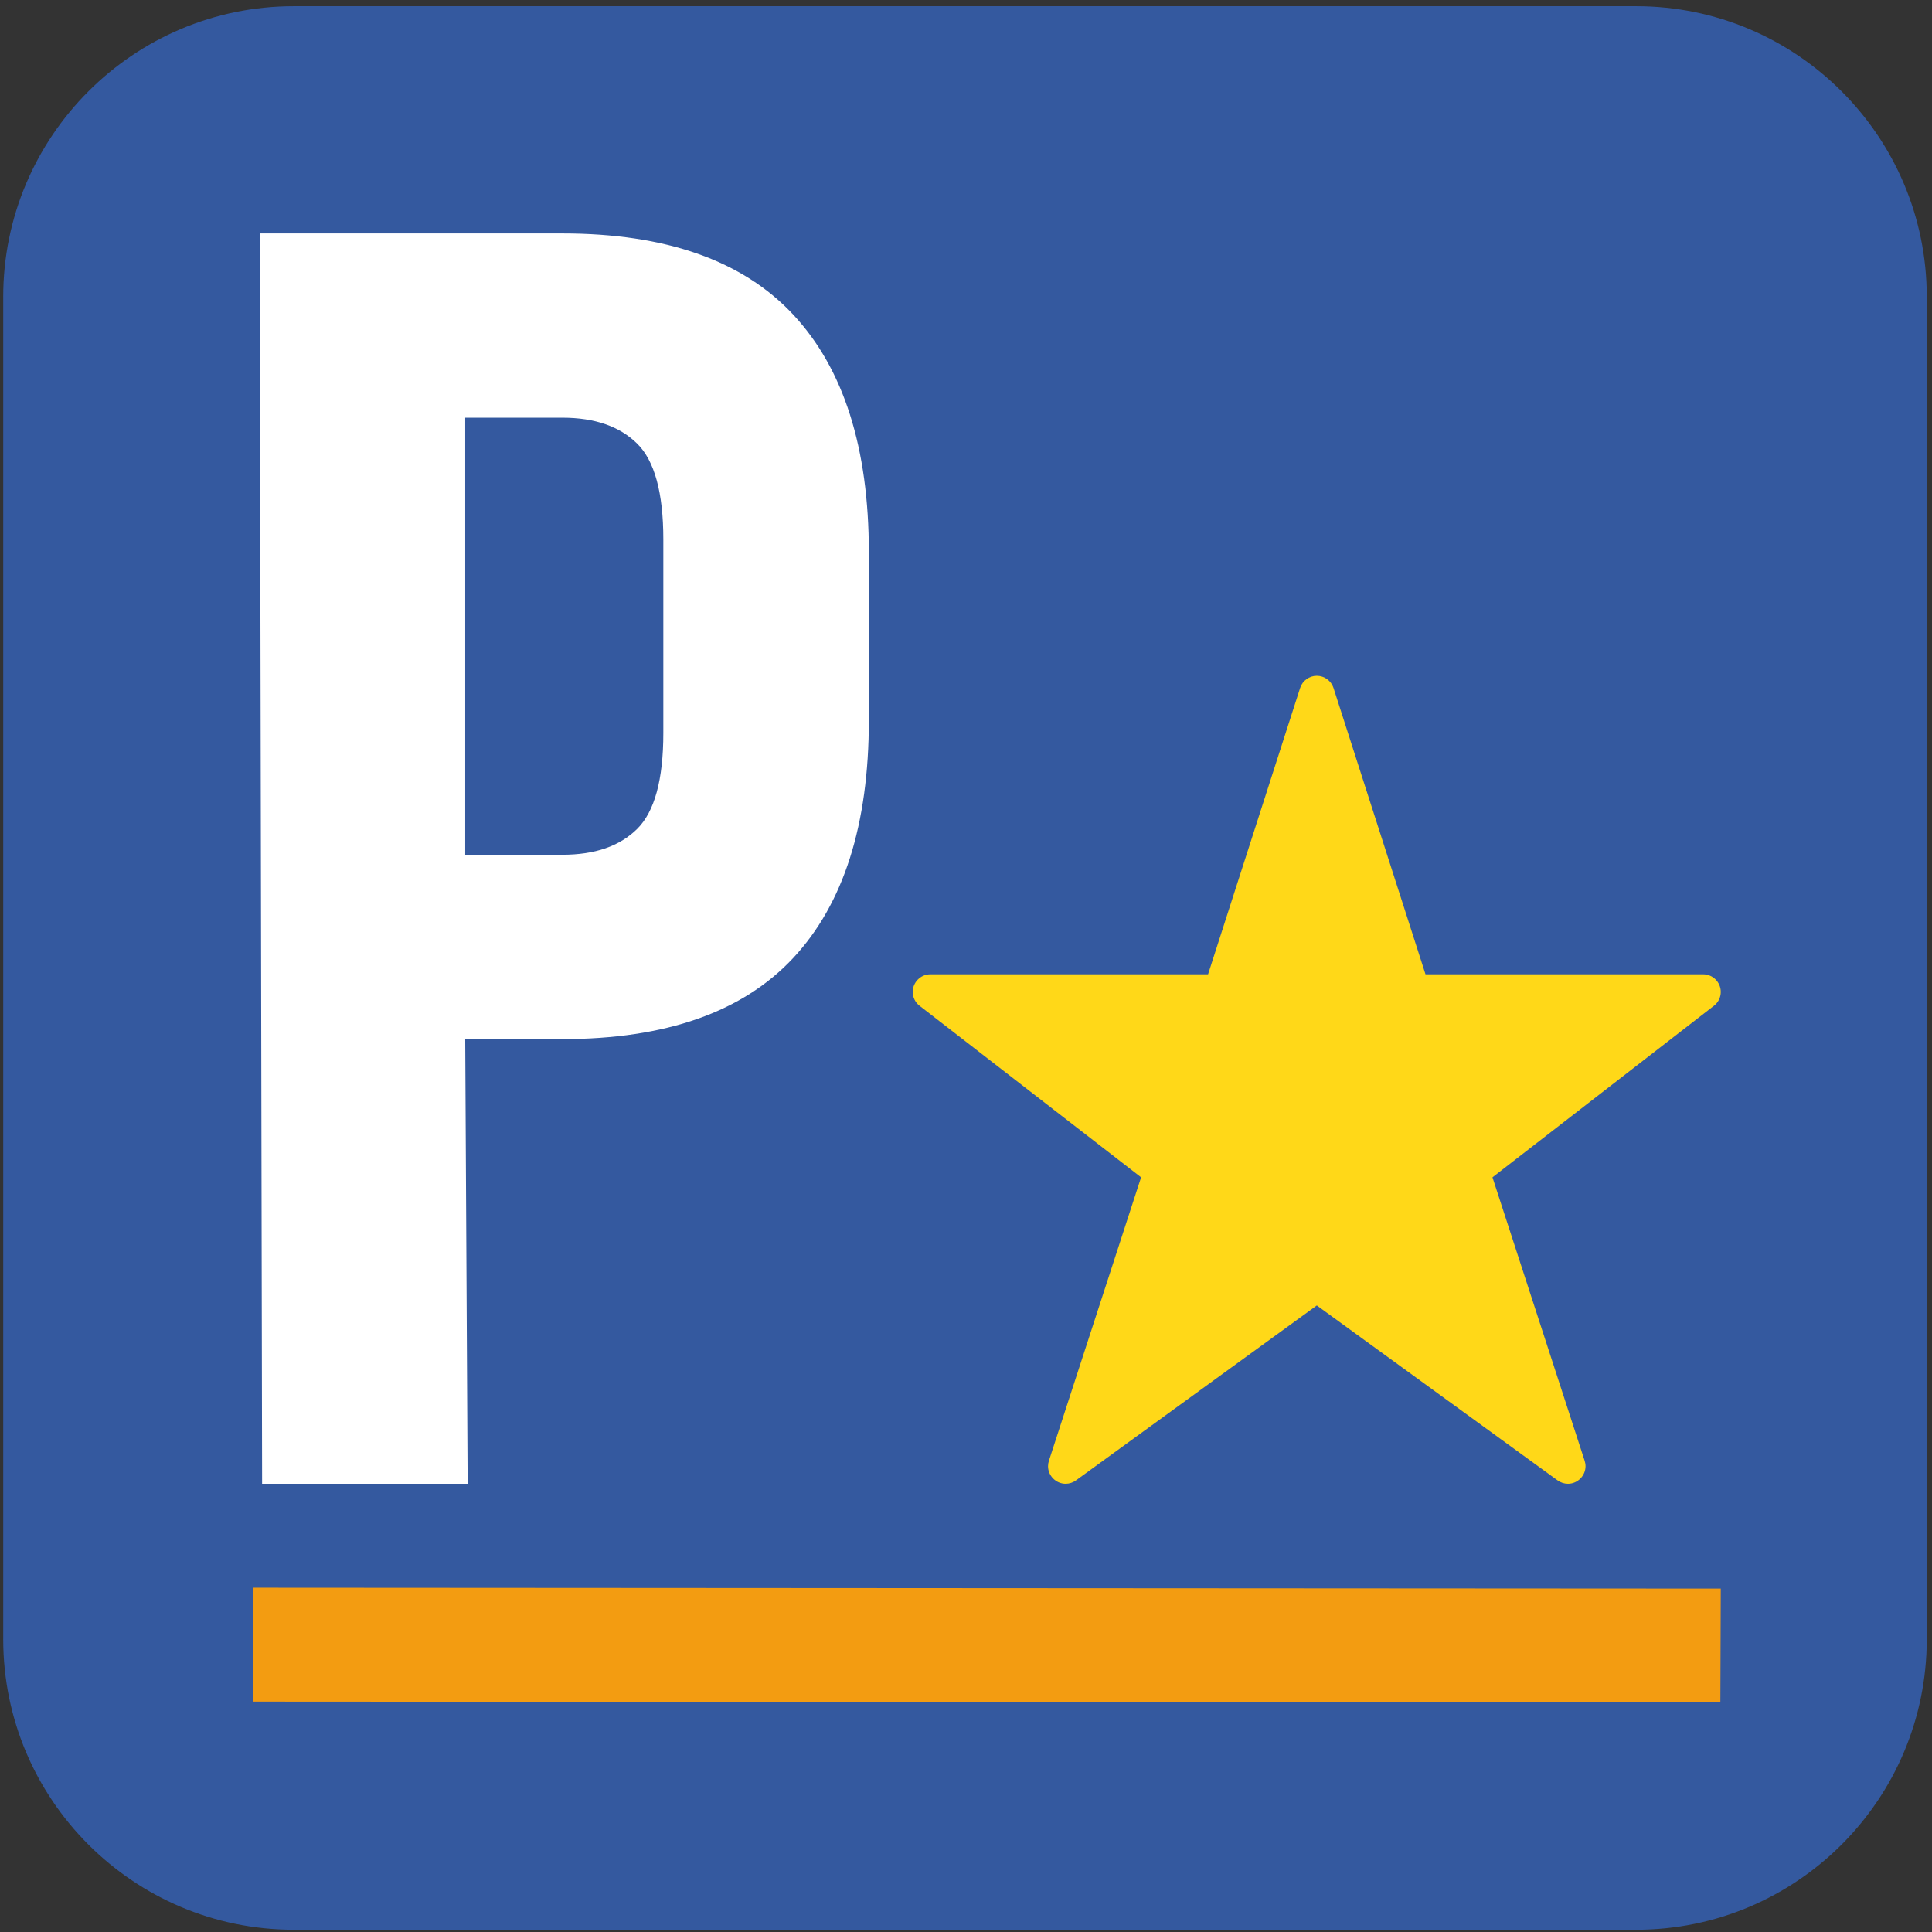
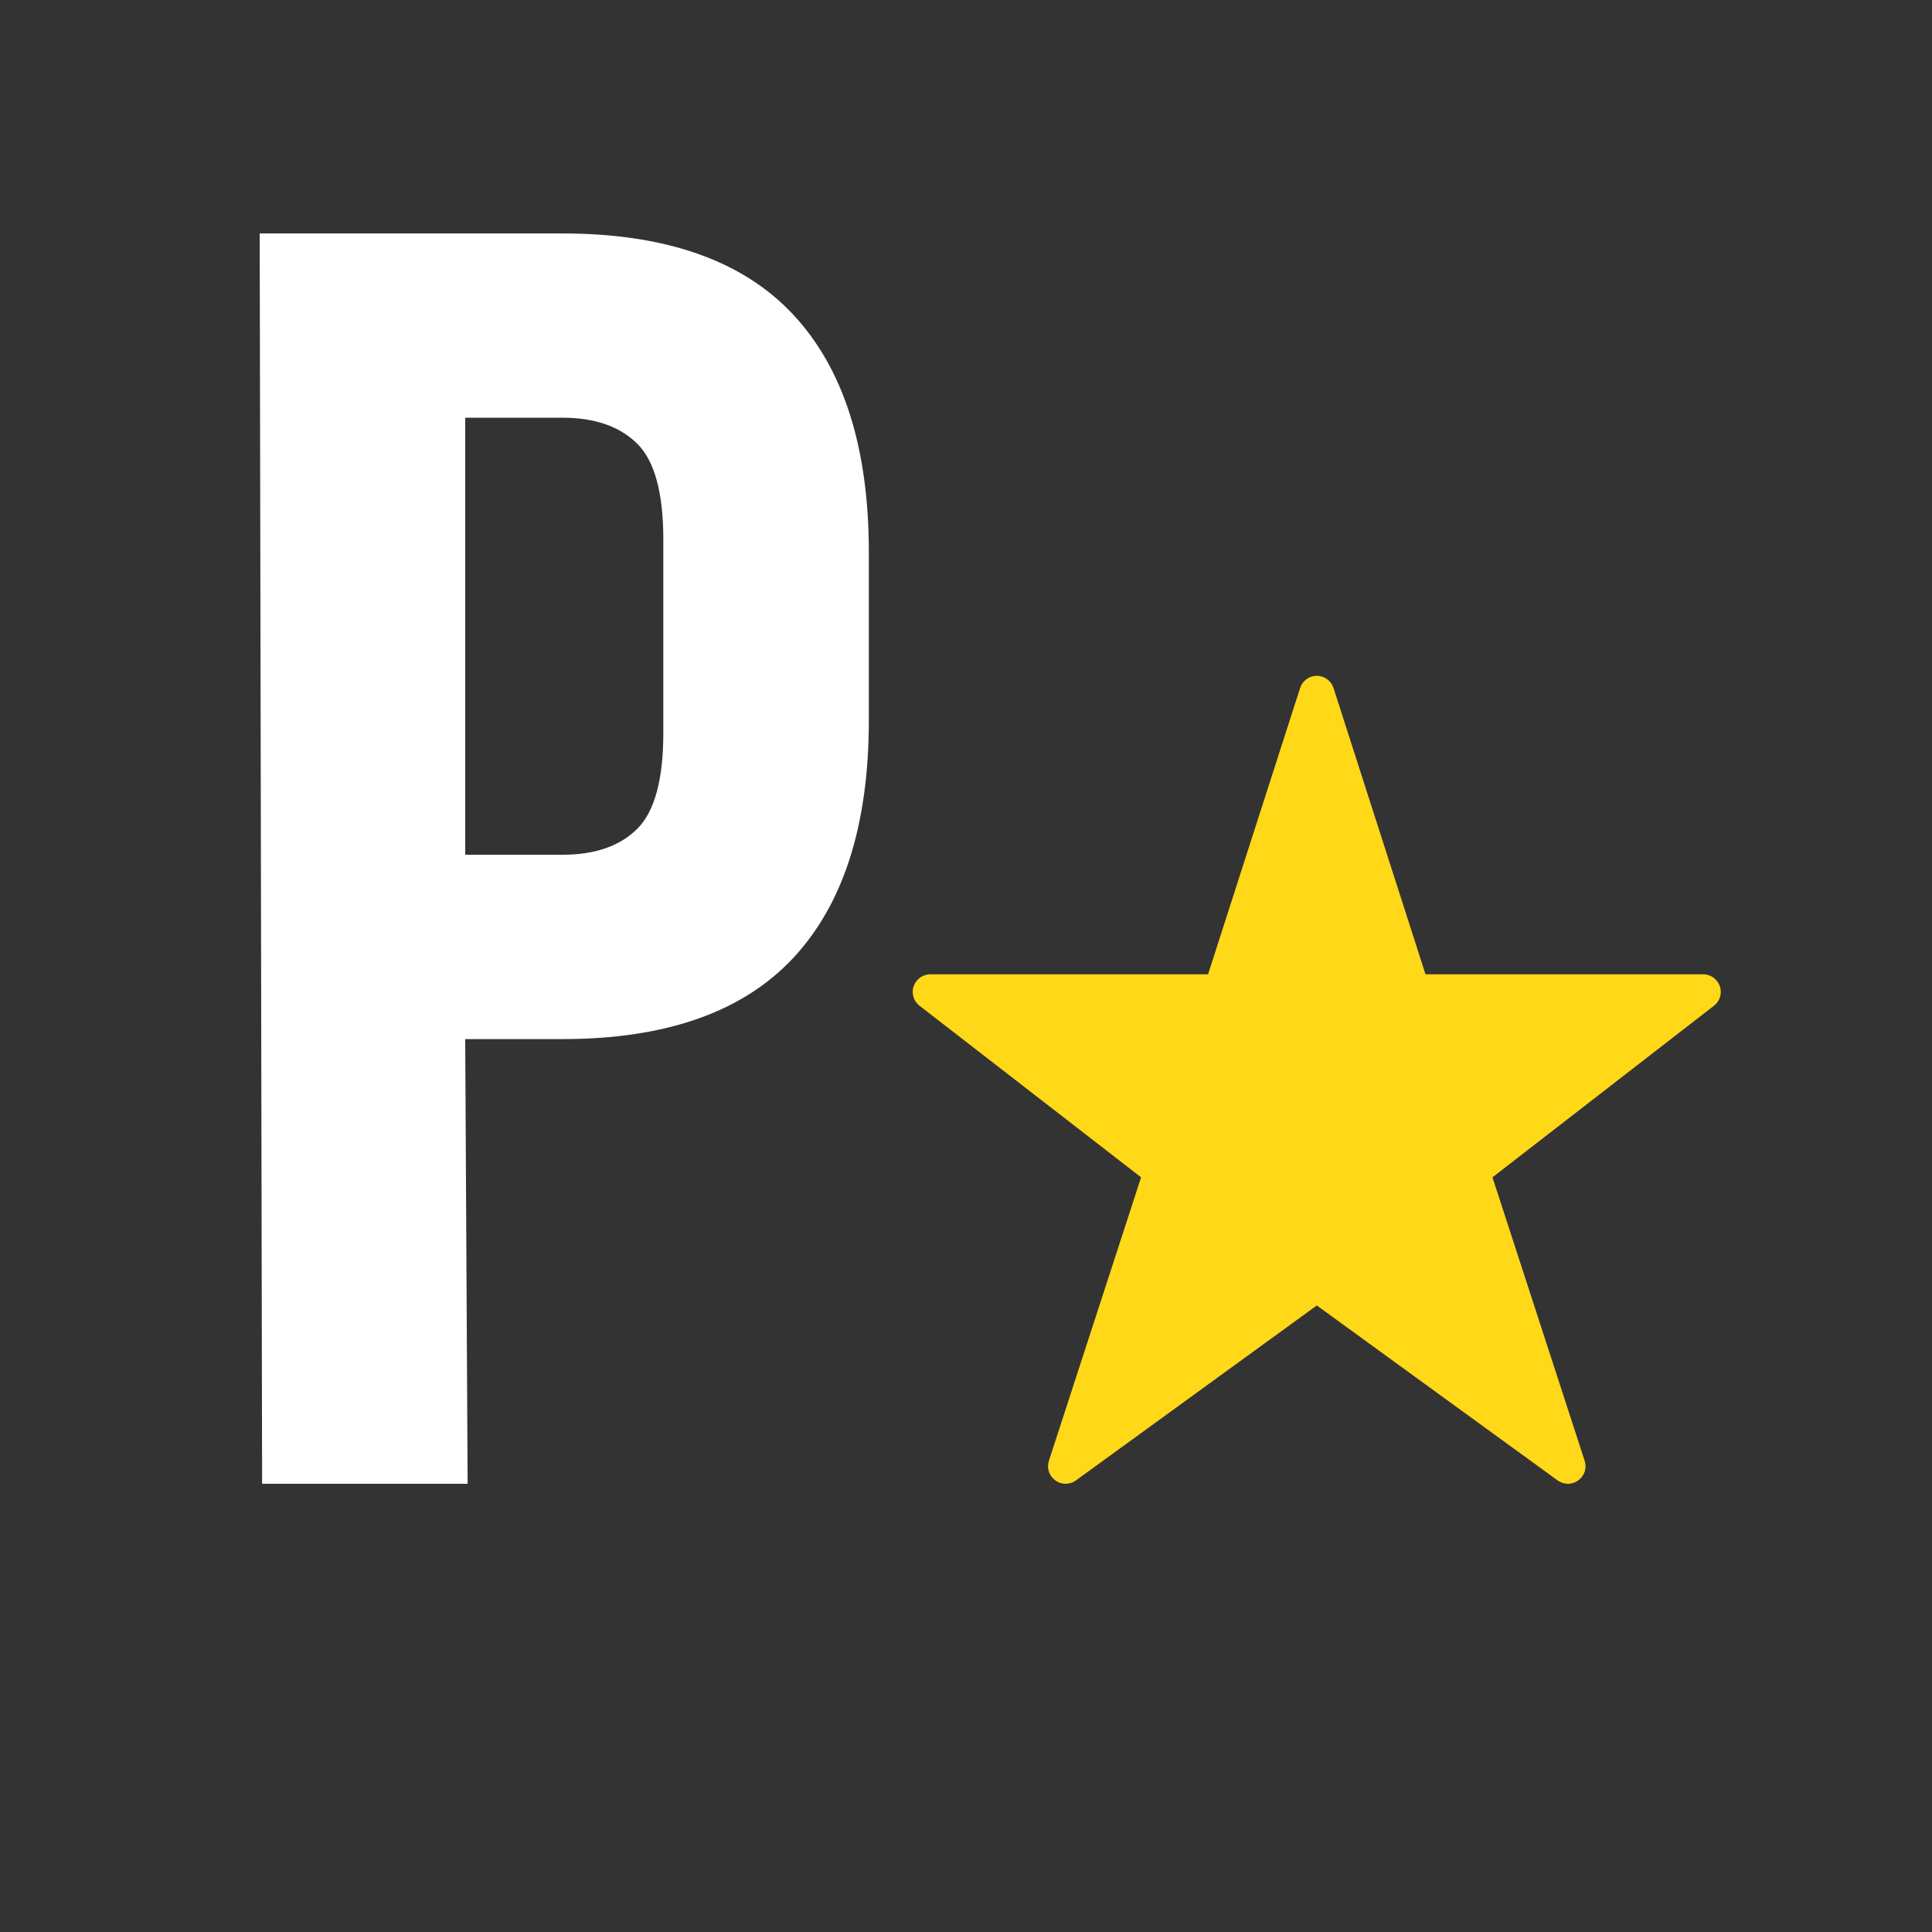
<svg xmlns="http://www.w3.org/2000/svg" width="100%" height="100%" viewBox="0 0 24 24" version="1.1" xml:space="preserve" style="fill-rule:evenodd;clip-rule:evenodd;stroke-linejoin:round;stroke-miterlimit:2;">
  <rect x="0" y="0" width="24" height="24" fill="#333333" stroke="none" />
-   <path d="M23.935,3.687c-0,-1.992 -1.617,-3.61 -3.61,-3.61l-16.675,-0c-1.992,-0 -3.61,1.618 -3.61,3.61l-0,16.675c-0,1.992 1.618,3.61 3.61,3.61l16.675,0c1.993,0 3.61,-1.618 3.61,-3.61l-0,-16.675Z" style="fill:#34599f;" />
  <path d="M6.987,2.9c1.283,-0 2.239,0.336 2.866,1.008c0.627,0.671 0.94,1.656 0.94,2.954l0,2.084c0,1.298 -0.313,2.283 -0.94,2.955c-0.627,0.671 -1.583,1.007 -2.866,1.007l-1.208,0l0.03,5.524l-2.553,-0l-0.03,-15.532l3.761,-0Zm-1.208,2.289l0,5.429l1.208,-0c0.402,-0 0.711,-0.106 0.928,-0.321c0.216,-0.214 0.325,-0.611 0.325,-1.191l-0,-2.405c-0,-0.58 -0.109,-0.977 -0.325,-1.19c-0.217,-0.214 -0.526,-0.322 -0.928,-0.322l-1.208,0Z" style="fill:#fff;fill-rule:nonzero;" />
  <path d="M21.159,12.103l-3.451,0l-1.143,-3.558c-0.029,-0.089 -0.113,-0.15 -0.207,-0.15c-0.094,0 -0.178,0.061 -0.207,0.15l-1.144,3.558l-3.45,0c-0.12,0 -0.219,0.099 -0.219,0.219c0,0.067 0.032,0.131 0.085,0.172l2.752,2.131l-1.145,3.521c-0.007,0.022 -0.011,0.045 -0.011,0.068c0,0.119 0.099,0.218 0.219,0.218c0.046,-0 0.091,-0.015 0.128,-0.042l2.992,-2.173l2.991,2.173c0.038,0.027 0.082,0.042 0.129,0.042c0.119,-0 0.218,-0.099 0.218,-0.218c-0,-0.023 -0.004,-0.046 -0.011,-0.068l-1.145,-3.521l2.751,-2.131c0.054,-0.041 0.085,-0.105 0.085,-0.172c-0,-0.12 -0.098,-0.218 -0.217,-0.219Z" style="fill:#ffd818;fill-rule:nonzero;" />
  <g>
-     <path d="M21.376,19.734l-18.227,-0.011l-0.005,1.415l18.227,0.011l0.005,-1.415Z" style="fill:#f39c11;" />
-   </g>
+     </g>
</svg>